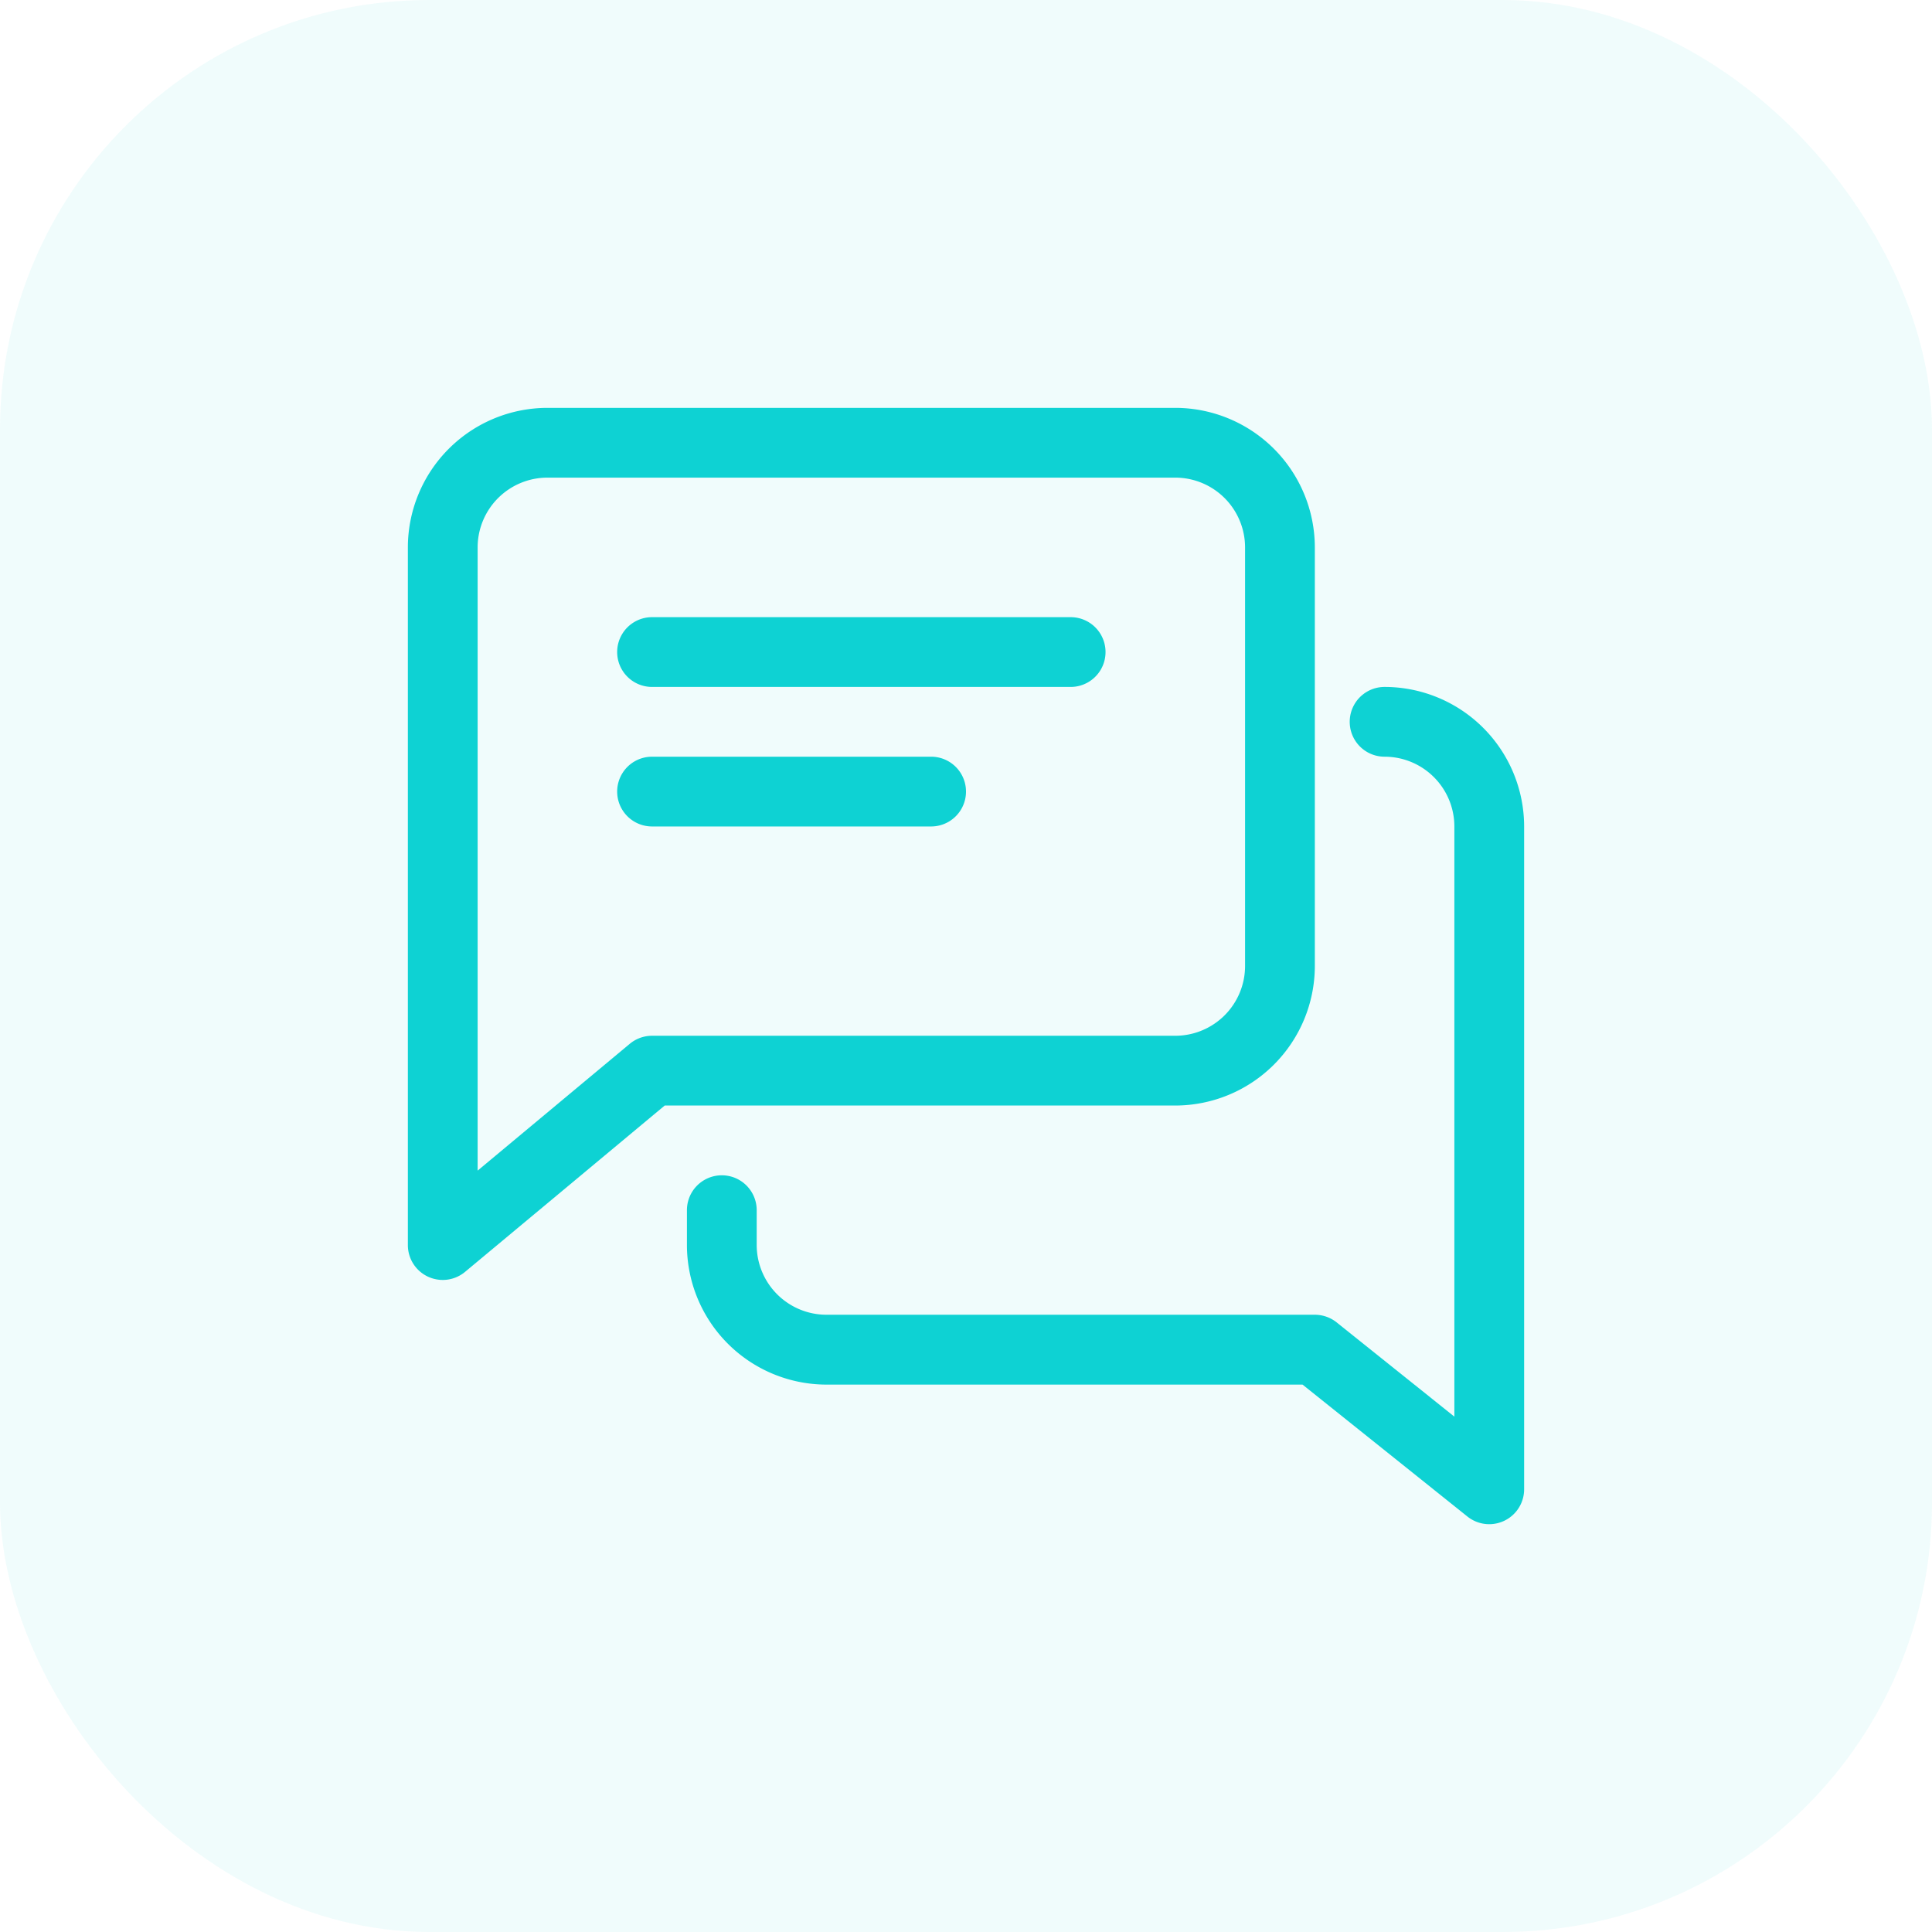
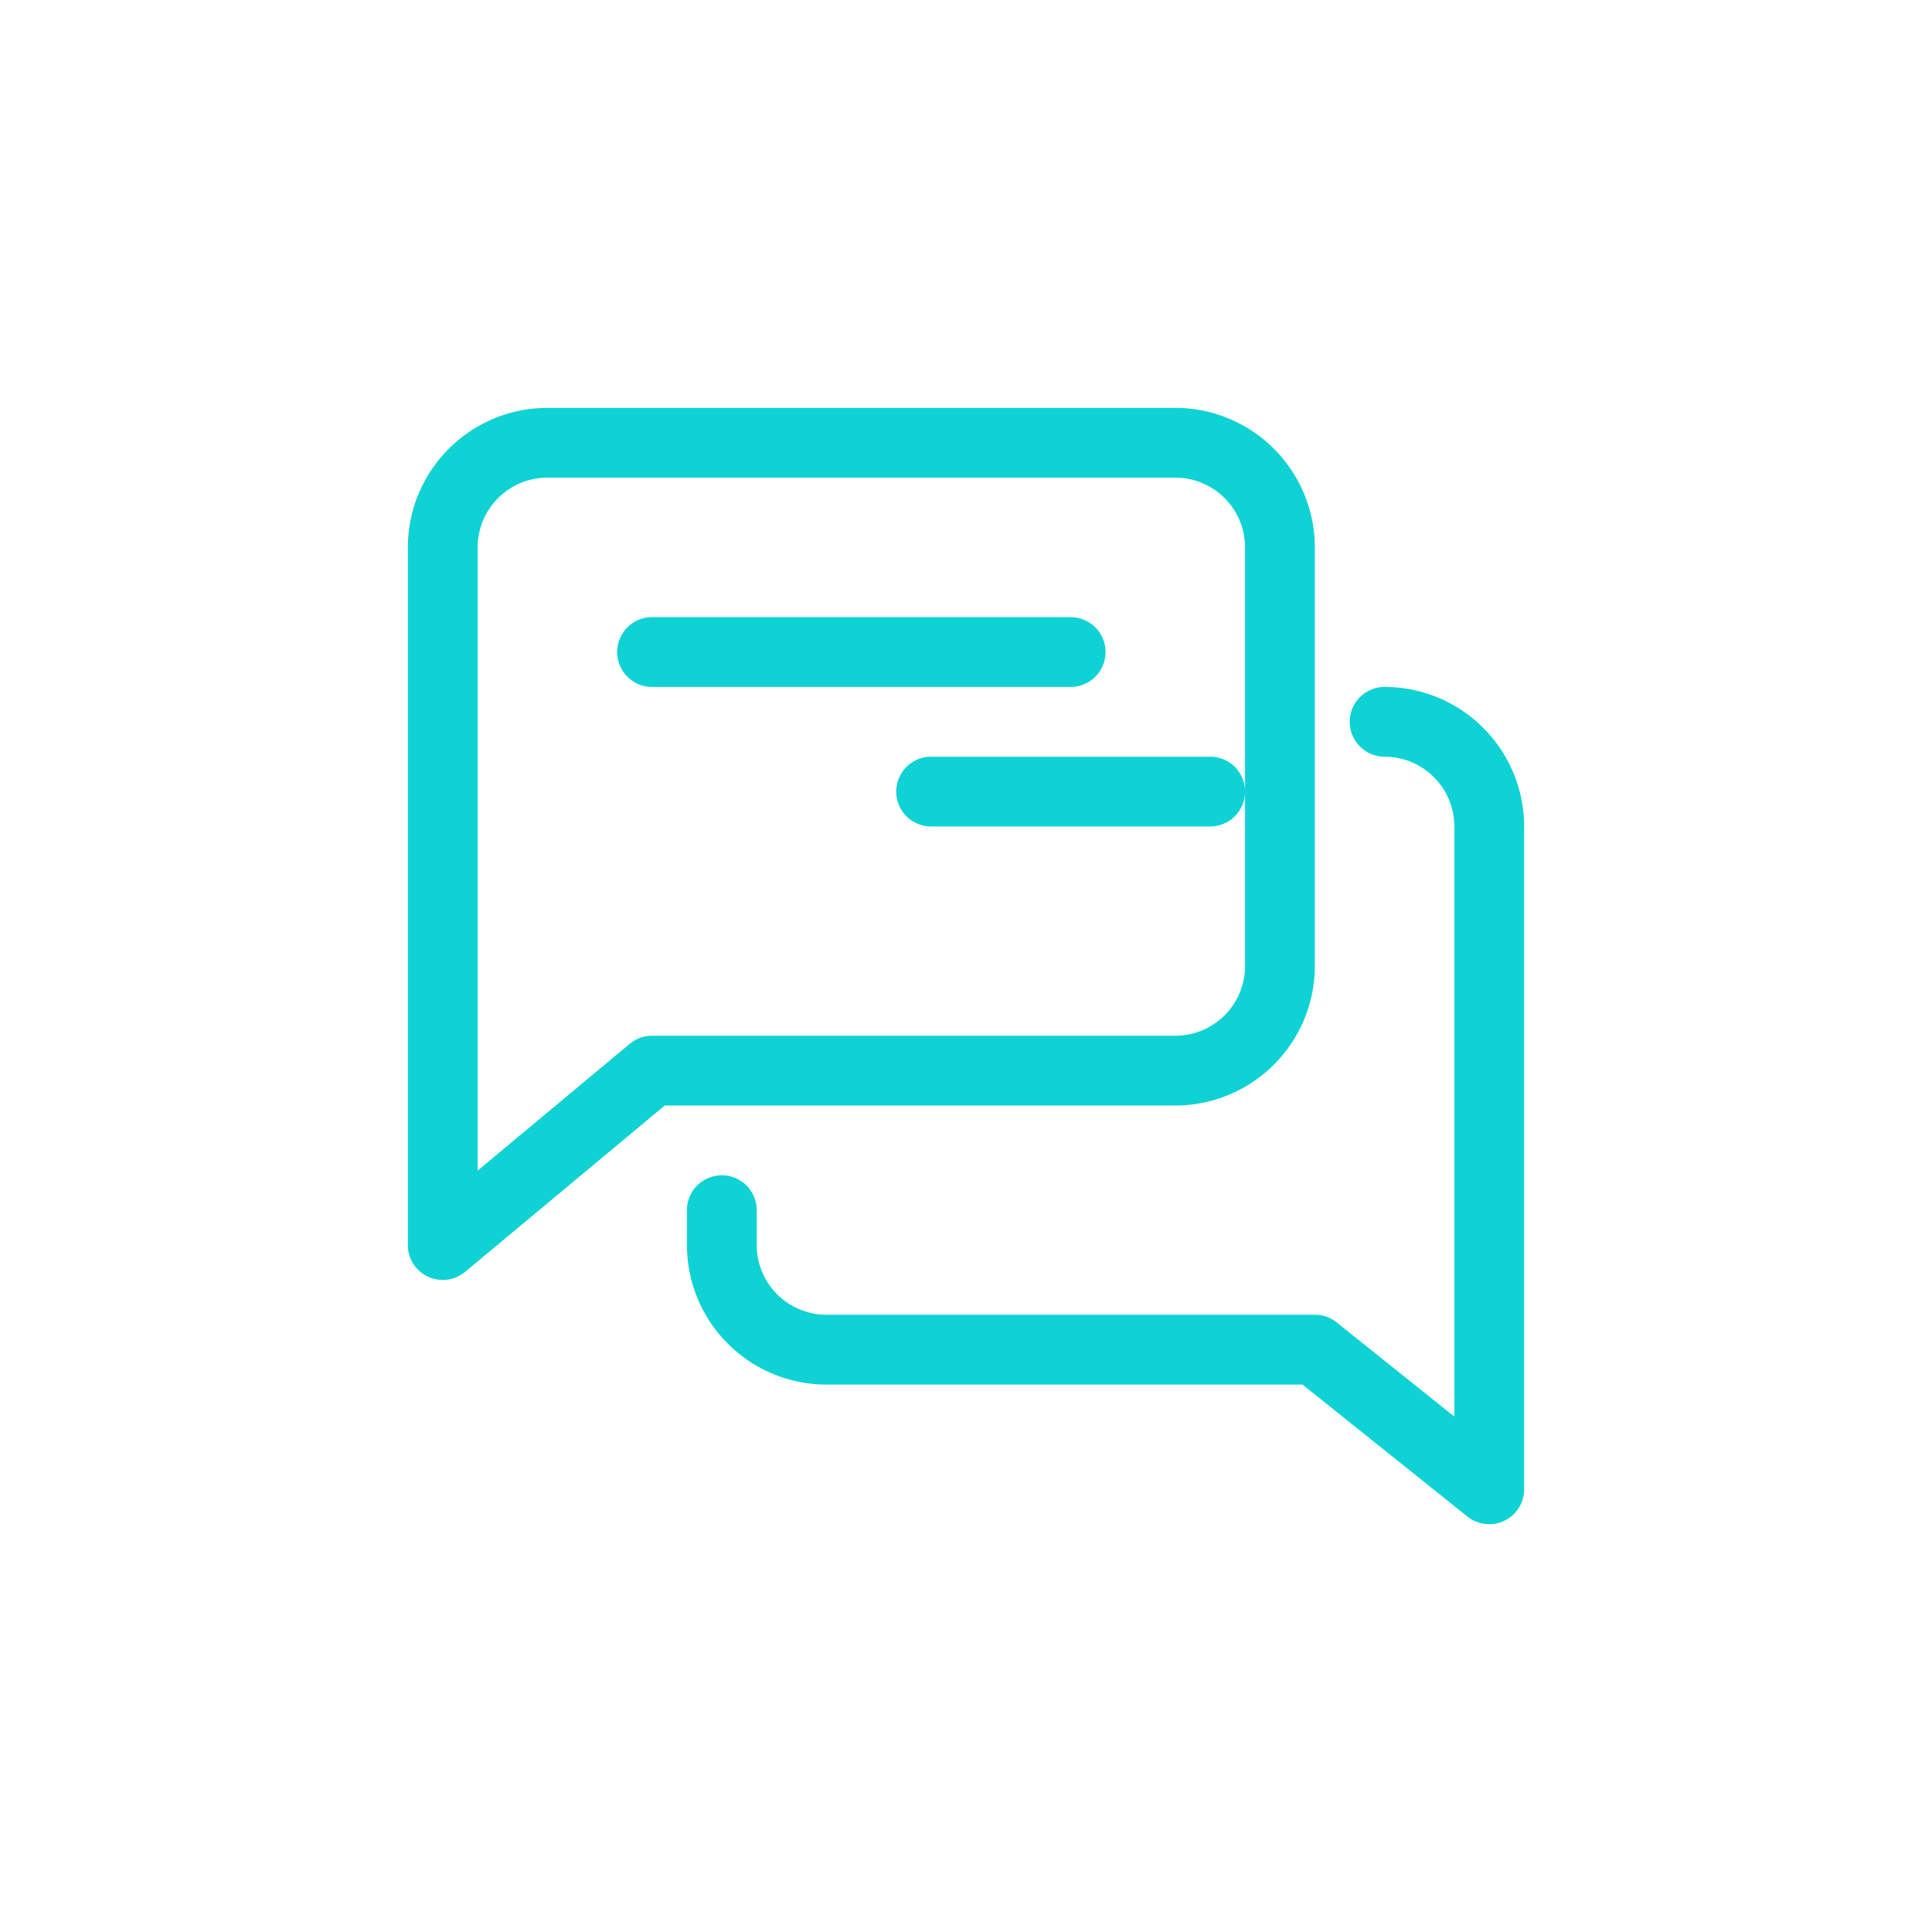
<svg xmlns="http://www.w3.org/2000/svg" width="90" height="90" viewBox="0 0 90 90">
  <defs>
    <style>
      .cls-1, .cls-2 {
        fill: #0ed2d3;
      }

      .cls-2 {
        opacity: 0.06;
      }

      .cls-3 {
        clip-path: url(#clip-path);
      }
    </style>
    <clipPath id="clip-path">
      <rect id="Rectangle_1151" data-name="Rectangle 1151" class="cls-1" width="52" height="52" transform="translate(1042 1119.792)" />
    </clipPath>
  </defs>
  <g id="Group_5243" data-name="Group 5243" transform="translate(-1023 -1100.792)">
-     <rect id="Rectangle_1150" data-name="Rectangle 1150" class="cls-2" width="90" height="90" rx="20" transform="translate(1023 1100.792)" />
    <g id="Mask_Group_2891" data-name="Mask Group 2891" class="cls-3">
      <g id="chat_1_" data-name="chat(1)" transform="translate(1042 1119.792)">
        <g id="Group_7066" data-name="Group 7066">
          <g id="Group_7065" data-name="Group 7065">
            <path id="Path_12101" data-name="Path 12101" class="cls-1" d="M30.875,9.75h-19.5a1.625,1.625,0,0,0,0,3.25h19.5a1.625,1.625,0,0,0,0-3.25Z" />
          </g>
        </g>
        <g id="Group_7068" data-name="Group 7068">
          <g id="Group_7067" data-name="Group 7067">
-             <path id="Path_12102" data-name="Path 12102" class="cls-1" d="M24.375,16.25h-13a1.625,1.625,0,0,0,0,3.25h13a1.625,1.625,0,0,0,0-3.25Z" />
+             <path id="Path_12102" data-name="Path 12102" class="cls-1" d="M24.375,16.25a1.625,1.625,0,0,0,0,3.25h13a1.625,1.625,0,0,0,0-3.25Z" />
          </g>
        </g>
        <g id="Group_7070" data-name="Group 7070">
          <g id="Group_7069" data-name="Group 7069">
            <path id="Path_12103" data-name="Path 12103" class="cls-1" d="M35.75,0H6.5A6.507,6.507,0,0,0,0,6.5V39a1.624,1.624,0,0,0,.936,1.472,1.649,1.649,0,0,0,.689.153,1.625,1.625,0,0,0,1.04-.377l9.3-7.748H35.75a6.507,6.507,0,0,0,6.5-6.5V6.5A6.507,6.507,0,0,0,35.75,0ZM39,26a3.253,3.253,0,0,1-3.25,3.25H11.375a1.623,1.623,0,0,0-1.04.377L3.25,35.532V6.5A3.253,3.253,0,0,1,6.5,3.25H35.75A3.253,3.253,0,0,1,39,6.5Z" />
          </g>
        </g>
        <g id="Group_7072" data-name="Group 7072">
          <g id="Group_7071" data-name="Group 7071">
            <path id="Path_12104" data-name="Path 12104" class="cls-1" d="M45.5,13a1.625,1.625,0,0,0,0,3.25,3.253,3.253,0,0,1,3.25,3.25V46.992L43.264,42.6a1.637,1.637,0,0,0-1.014-.354H19.5A3.253,3.253,0,0,1,16.25,39V37.375a1.625,1.625,0,0,0-3.25,0V39a6.507,6.507,0,0,0,6.5,6.5H41.678l7.68,6.146A1.626,1.626,0,0,0,52,50.375V19.5A6.507,6.507,0,0,0,45.5,13Z" />
          </g>
        </g>
      </g>
    </g>
  </g>
</svg>